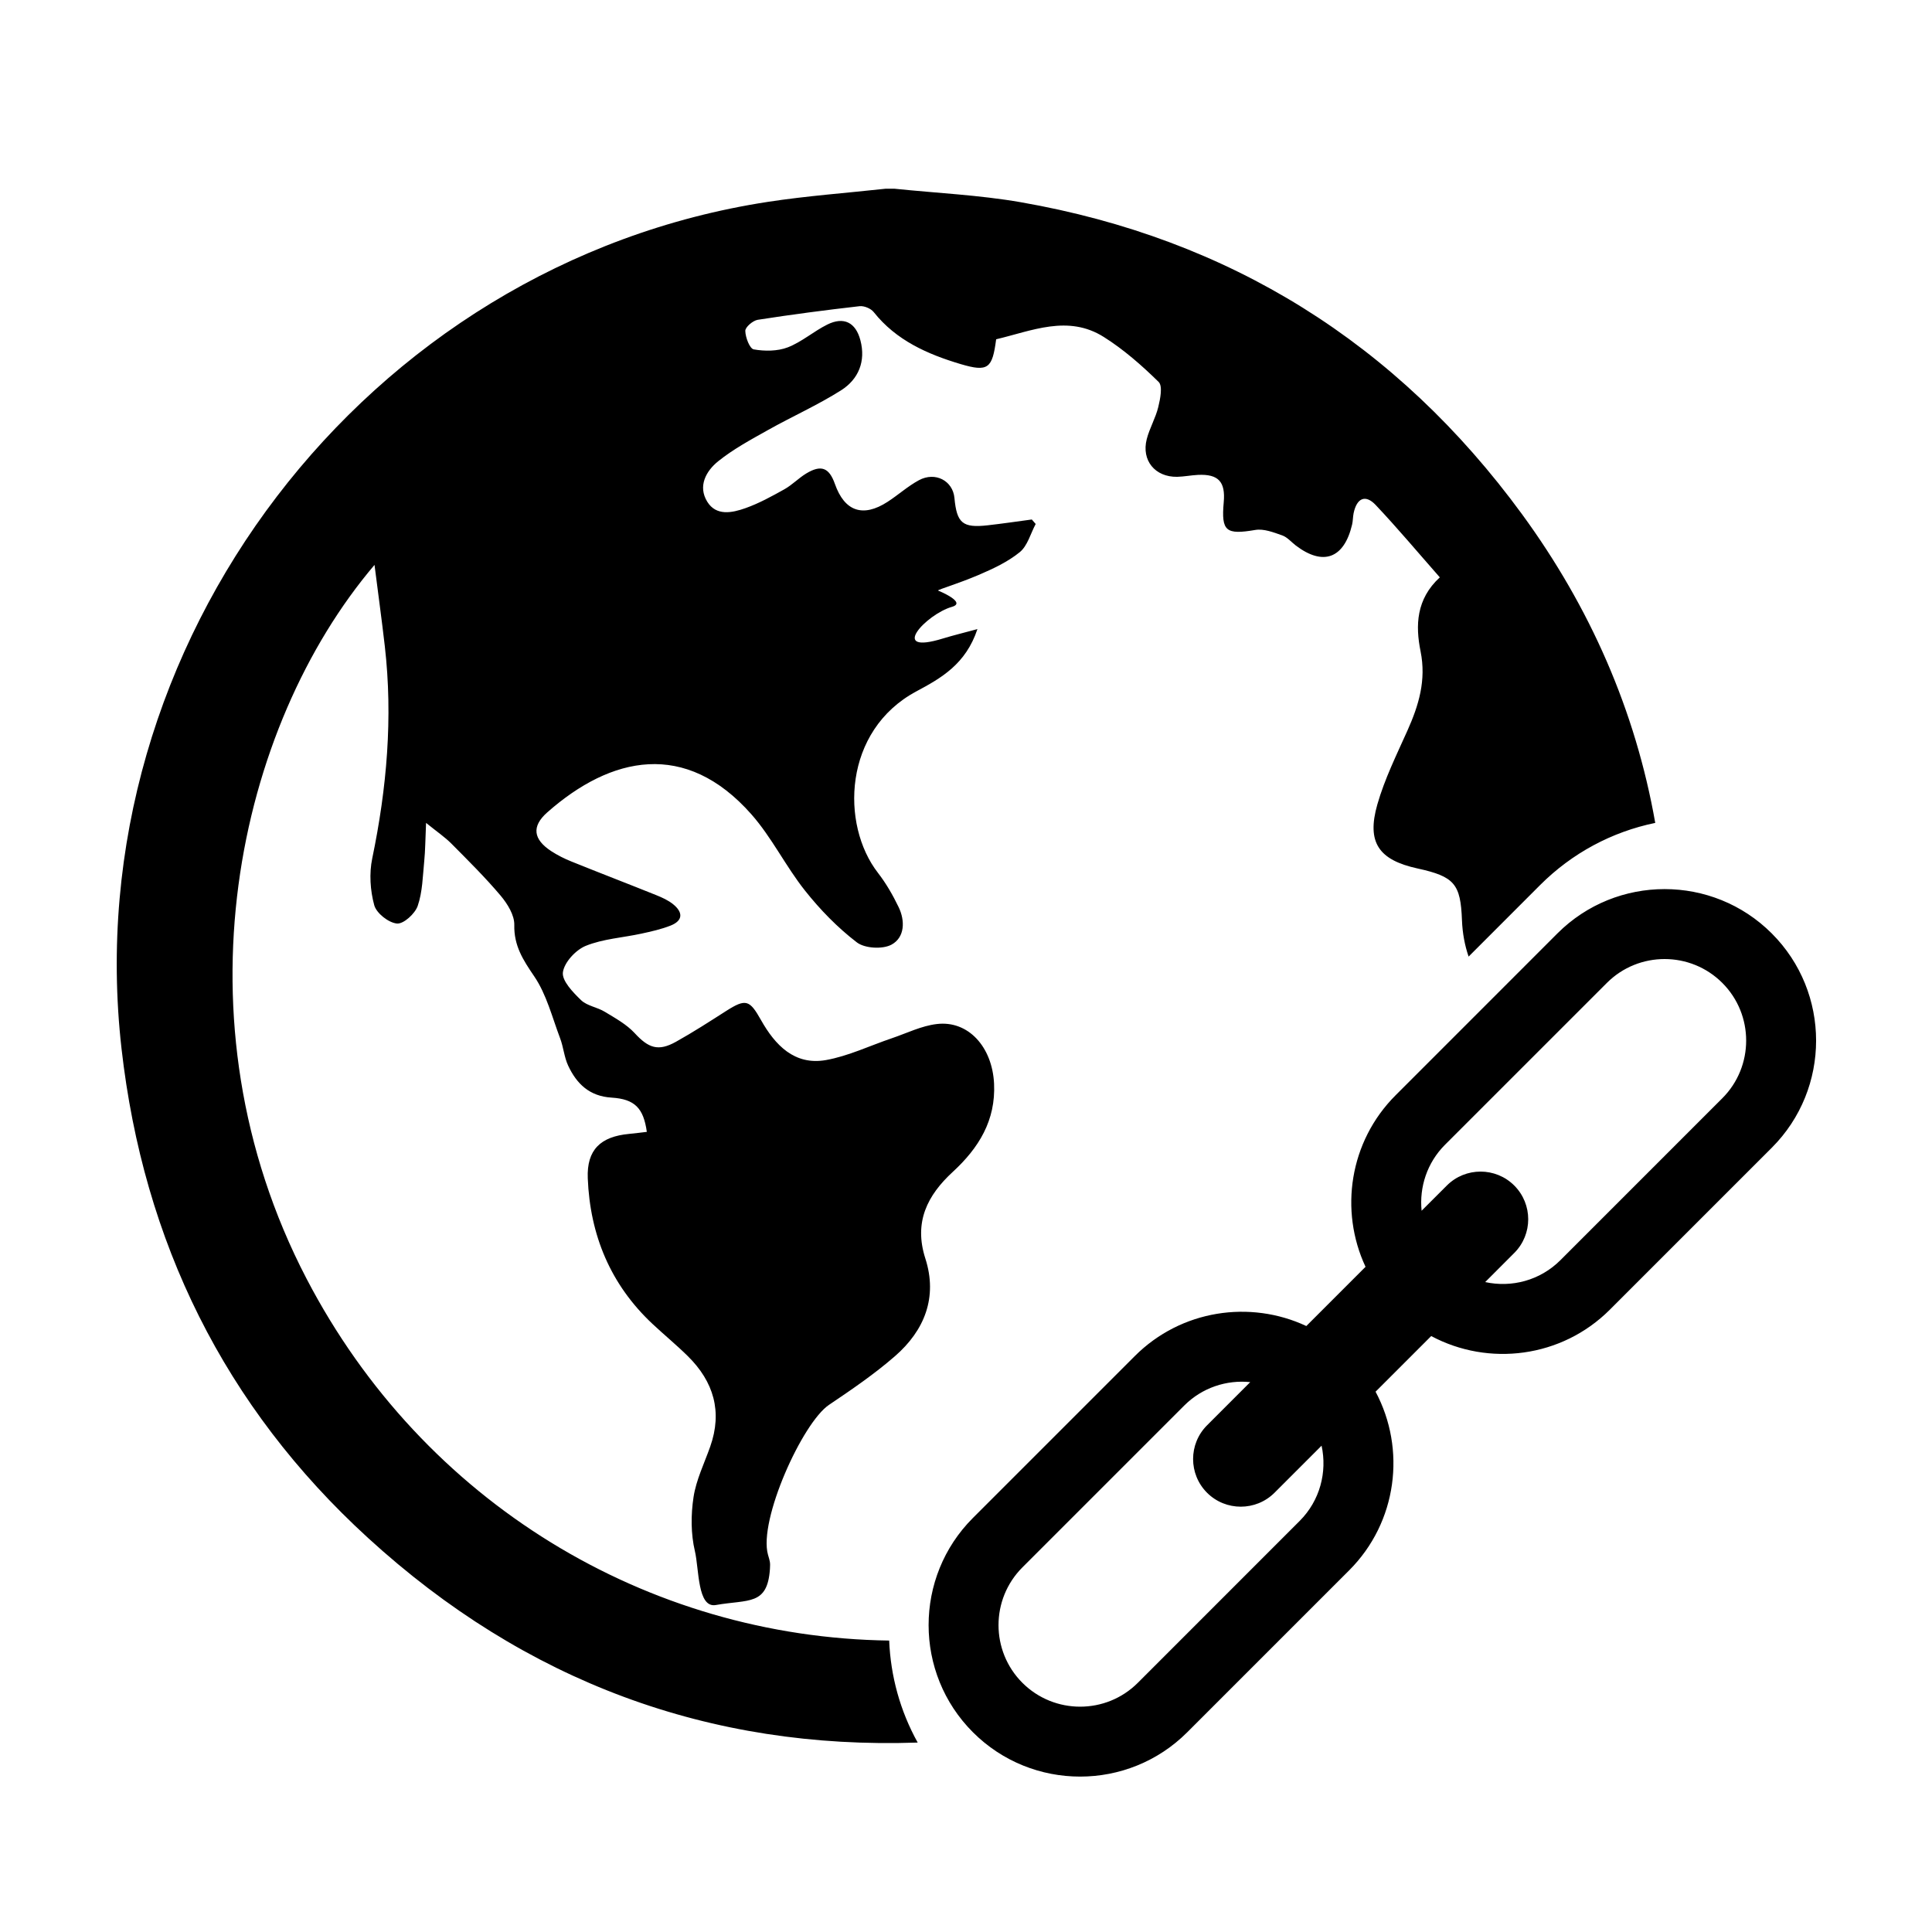
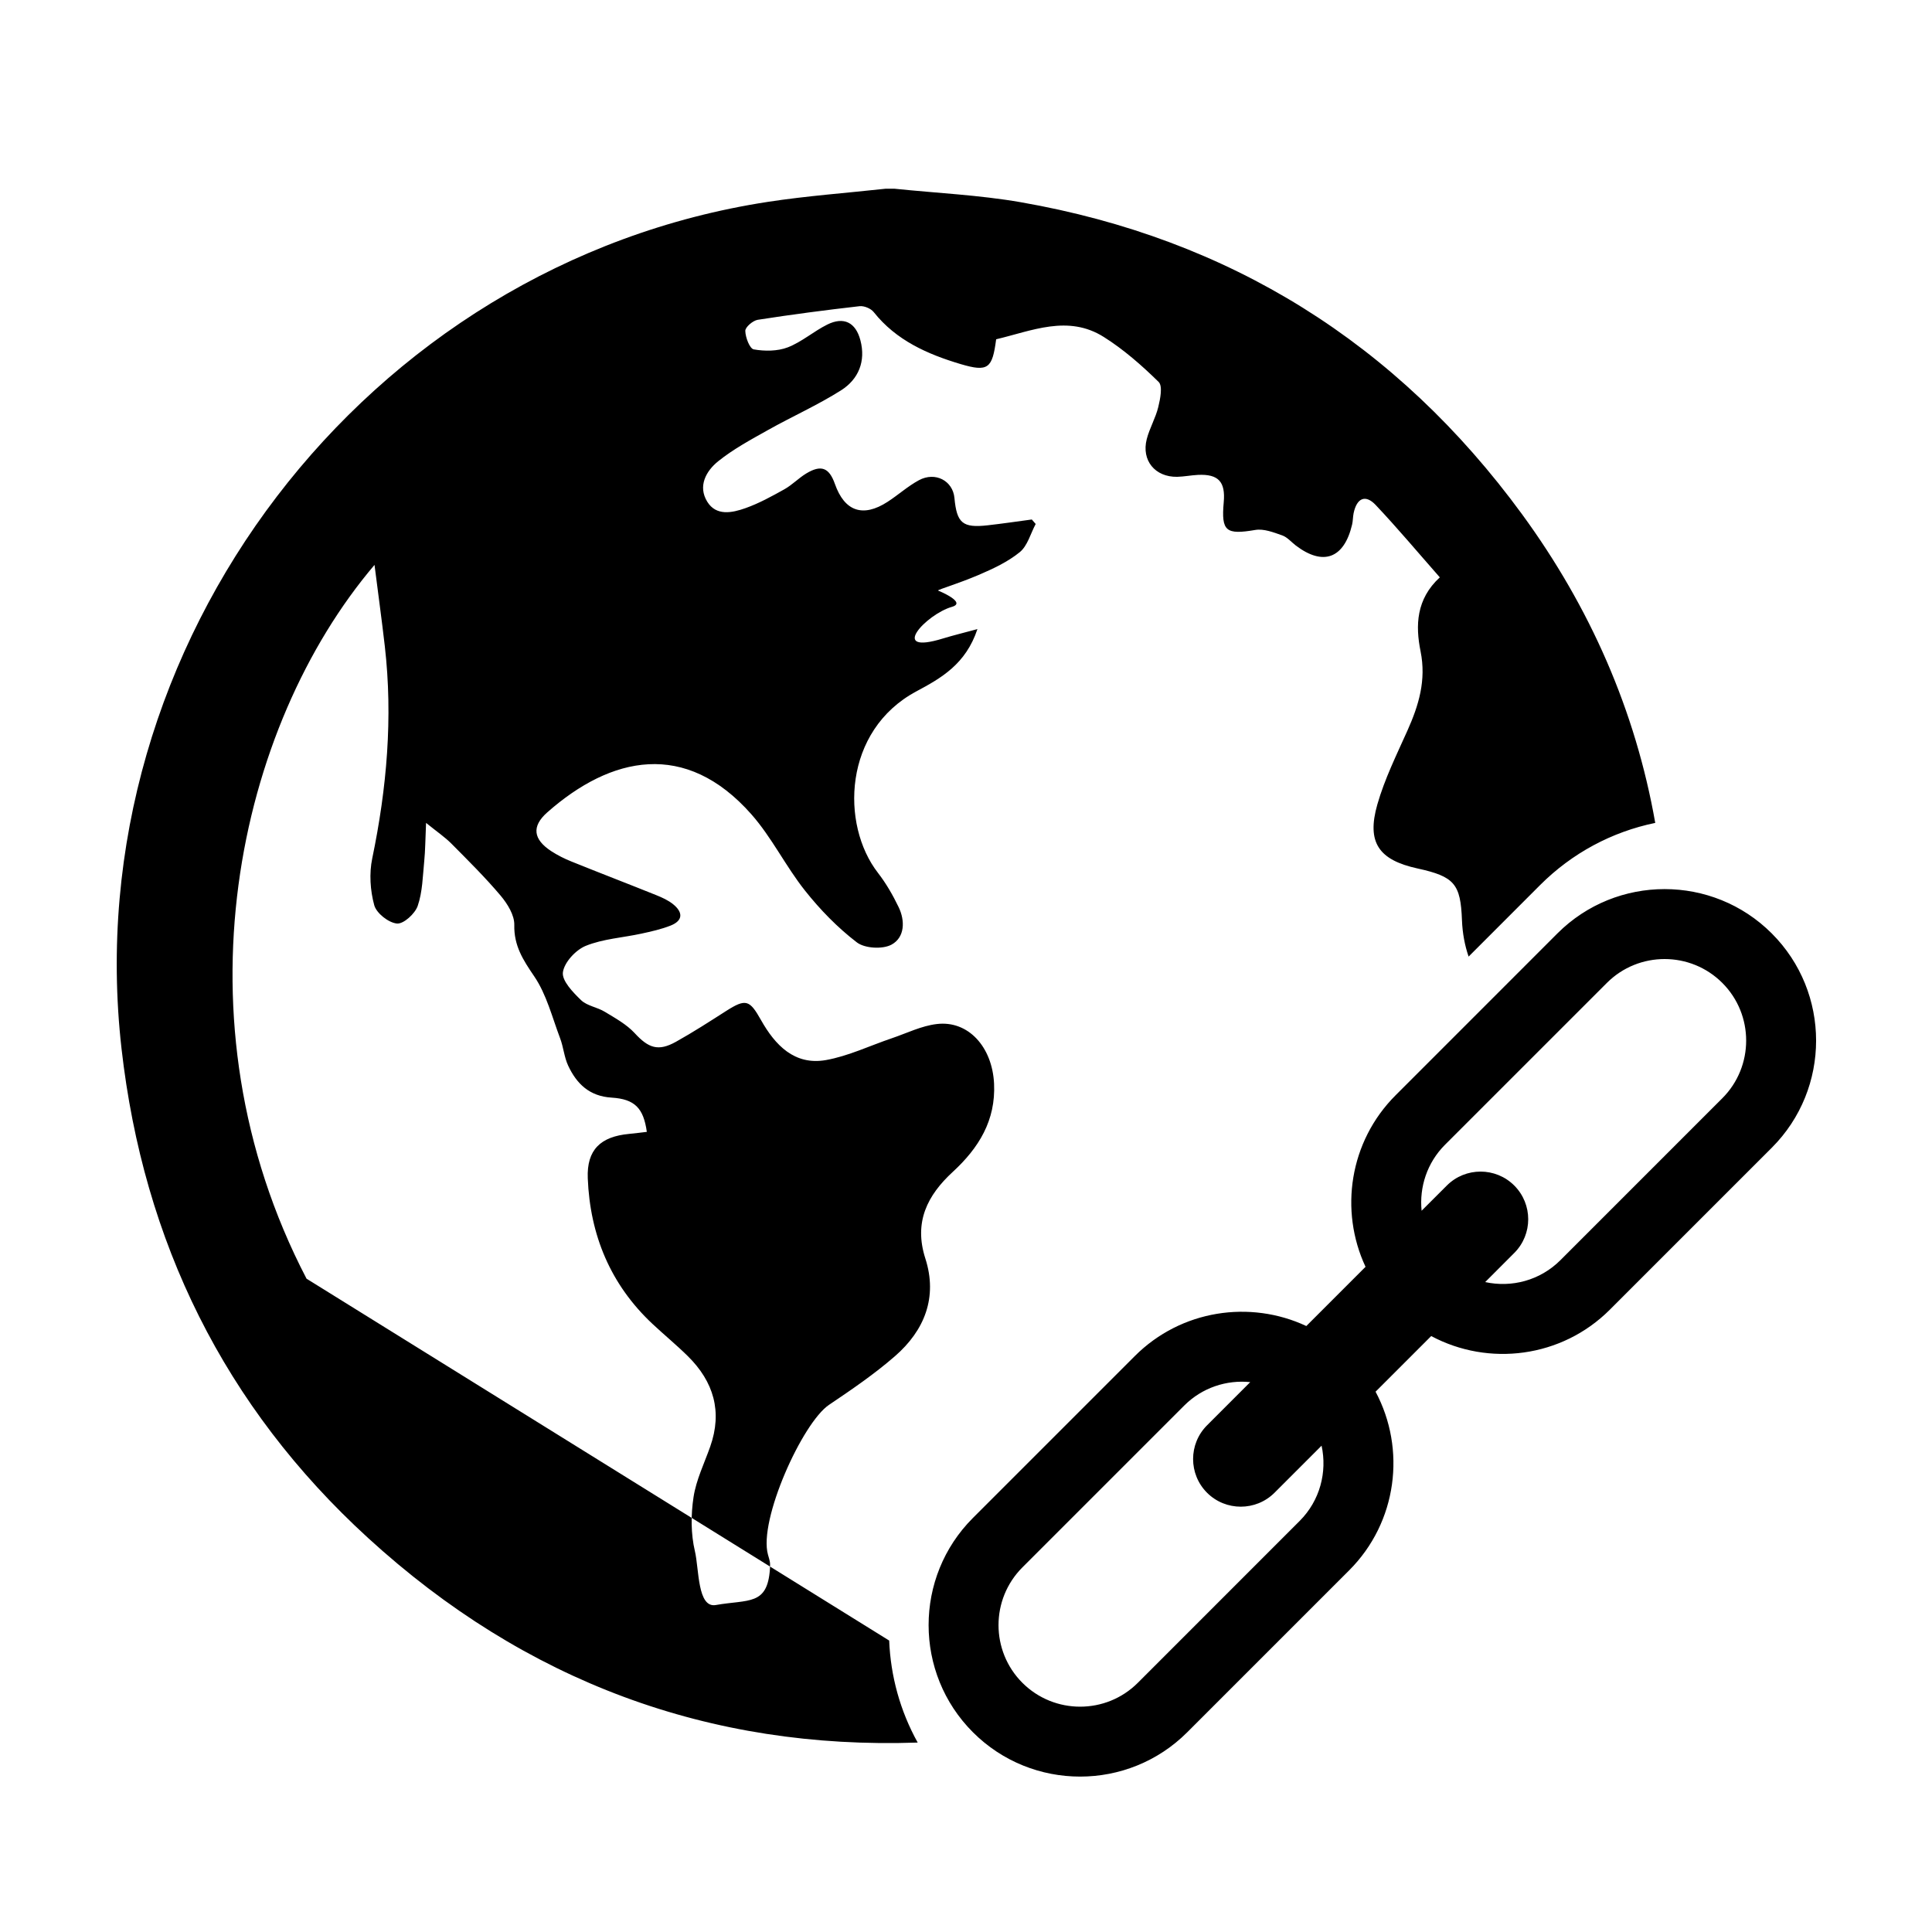
<svg xmlns="http://www.w3.org/2000/svg" version="1.1" id="Layer_6" x="0px" y="0px" width="100px" height="100px" viewBox="0 0 100 100" enable-background="new 0 0 100 100" xml:space="preserve">
-   <path fill-rule="evenodd" clip-rule="evenodd" d="M91.705,48.313c-3.058-3.058-8.033-3.058-11.093,0l-8.377,8.379  c-2.396,2.396-2.915,5.971-1.555,8.878l-3.065,3.065c-2.907-1.36-6.481-0.842-8.878,1.555l-8.379,8.379  c-3.058,3.058-3.058,8.033,0,11.092c3.06,3.06,8.035,3.06,11.094,0l8.378-8.378c2.501-2.5,2.956-6.281,1.369-9.249l2.88-2.88  c2.968,1.587,6.75,1.132,9.249-1.368l8.379-8.379C94.766,56.349,94.766,51.372,91.705,48.313z M67.271,78.723l-8.378,8.38  c-1.646,1.646-4.326,1.646-5.974-0.001s-1.647-4.326,0-5.974l8.377-8.377c0.934-0.934,2.197-1.336,3.416-1.213l-2.235,2.236  c-0.963,0.962-0.963,2.528,0,3.491c0.962,0.961,2.528,0.961,3.491,0l2.437-2.437C68.701,76.189,68.325,77.669,67.271,78.723z   M89.146,56.846l-8.378,8.379c-1.057,1.058-2.534,1.432-3.895,1.135l1.505-1.507c0.963-0.961,0.963-2.527,0-3.49  c-0.963-0.962-2.527-0.962-3.49,0l-1.306,1.305c-0.123-1.219,0.28-2.483,1.211-3.415l8.379-8.378c1.646-1.647,4.327-1.646,5.974,0  C90.793,52.521,90.793,55.201,89.146,56.846z M46.024,84.915c0.073,1.828,0.563,3.638,1.476,5.28  c-10.759,0.371-20.312-3.146-28.453-10.594C11.612,72.803,7.424,64.275,6.29,54.277C3.912,33.33,18.946,13.641,39.74,10.449  c2.025-0.311,4.073-0.459,6.111-0.682c0.145,0,0.289,0,0.434,0c2.182,0.227,4.388,0.324,6.545,0.699  c10.813,1.885,19.473,7.297,25.949,16.148c3.529,4.828,5.874,10.174,6.896,15.979c-2.242,0.462-4.303,1.562-5.958,3.216  l-3.702,3.704c-0.197-0.575-0.317-1.2-0.344-1.887c-0.071-1.871-0.385-2.256-2.299-2.674c-2.005-0.438-2.645-1.34-2.081-3.314  c0.376-1.316,0.995-2.566,1.558-3.824c0.588-1.313,0.98-2.607,0.68-4.098c-0.271-1.34-0.23-2.707,0.996-3.832  c-1.143-1.299-2.197-2.557-3.322-3.748c-0.531-0.561-0.977-0.357-1.141,0.43c-0.039,0.193-0.032,0.396-0.078,0.588  c-0.413,1.754-1.496,2.156-2.91,1.084c-0.236-0.18-0.443-0.434-0.709-0.527c-0.445-0.156-0.951-0.355-1.389-0.281  c-1.521,0.258-1.771,0.076-1.636-1.432c0.097-1.064-0.276-1.467-1.331-1.418c-0.361,0.018-0.721,0.092-1.082,0.1  c-1.139,0.018-1.854-0.846-1.572-1.949c0.146-0.57,0.461-1.096,0.598-1.666c0.103-0.424,0.234-1.082,0.019-1.295  c-0.871-0.855-1.81-1.68-2.839-2.328c-1.854-1.17-3.729-0.314-5.572,0.119c-0.198,1.506-0.406,1.709-1.842,1.283  c-1.708-0.51-3.332-1.223-4.496-2.691c-0.146-0.186-0.496-0.33-0.729-0.305c-1.763,0.201-3.522,0.432-5.274,0.705  c-0.252,0.041-0.647,0.379-0.643,0.574c0.006,0.338,0.229,0.92,0.438,0.957c0.569,0.1,1.229,0.098,1.759-0.105  c0.726-0.281,1.342-0.83,2.047-1.18c0.854-0.424,1.471-0.111,1.713,0.811c0.289,1.092-0.1,2.018-0.99,2.586  c-1.213,0.771-2.543,1.359-3.799,2.066c-0.883,0.494-1.786,0.982-2.57,1.611c-0.629,0.506-1.066,1.291-0.566,2.098  c0.465,0.75,1.289,0.574,1.973,0.332c0.702-0.248,1.367-0.615,2.021-0.98c0.398-0.223,0.727-0.57,1.117-0.809  c0.78-0.475,1.195-0.314,1.494,0.533c0.5,1.424,1.452,1.754,2.727,0.928c0.552-0.357,1.048-0.809,1.622-1.119  c0.849-0.457,1.757,0.029,1.839,0.92c0.121,1.305,0.424,1.559,1.719,1.414c0.763-0.086,1.523-0.199,2.285-0.301  c0.068,0.078,0.135,0.154,0.201,0.232c-0.266,0.496-0.42,1.127-0.822,1.457c-0.621,0.506-1.387,0.863-2.134,1.182  c-1.087,0.463-2.063,0.742-2.101,0.805c0,0,1.525,0.617,0.721,0.846c-1.326,0.375-3.334,2.525-0.45,1.633  c0.517-0.158,1.045-0.285,1.771-0.482c-0.606,1.824-1.888,2.541-3.157,3.221c-3.797,2.031-3.93,6.898-1.992,9.396  c0.421,0.543,0.771,1.152,1.069,1.771c0.345,0.713,0.321,1.568-0.364,1.943c-0.46,0.252-1.386,0.199-1.797-0.115  c-0.997-0.764-1.902-1.693-2.687-2.684c-0.998-1.256-1.716-2.748-2.772-3.945c-3.412-3.863-7.264-3.012-10.561-0.104  c-0.834,0.736-0.723,1.402,0.197,2.008c0.326,0.213,0.685,0.393,1.049,0.539c1.464,0.592,2.938,1.156,4.402,1.746  c0.301,0.121,0.609,0.262,0.859,0.463c0.508,0.408,0.535,0.844-0.127,1.107c-0.484,0.191-1.003,0.307-1.515,0.418  c-0.962,0.209-1.979,0.268-2.876,0.631c-0.52,0.211-1.115,0.855-1.184,1.369c-0.059,0.439,0.523,1.039,0.941,1.443  c0.313,0.299,0.838,0.363,1.228,0.602c0.541,0.328,1.124,0.648,1.546,1.104c0.711,0.771,1.215,0.963,2.138,0.447  c0.889-0.496,1.745-1.049,2.603-1.598c1.018-0.648,1.21-0.568,1.797,0.473c0.729,1.295,1.733,2.361,3.365,2.072  c1.166-0.209,2.272-0.746,3.408-1.129c0.773-0.262,1.534-0.643,2.328-0.736c1.625-0.195,2.87,1.18,2.963,3.084  c0.091,1.904-0.791,3.33-2.136,4.568c-1.317,1.213-2.027,2.6-1.421,4.484c0.645,2.004-0.041,3.725-1.574,5.057  c-1.064,0.926-2.24,1.729-3.412,2.518c-1.374,0.922-3.662,5.979-3.158,7.76c0.096,0.334,0.125,0.379,0.1,0.74  c-0.131,1.898-1.105,1.564-2.801,1.861c-0.957,0.168-0.863-1.861-1.083-2.789c-0.211-0.891-0.21-1.881-0.071-2.793  c0.136-0.896,0.557-1.748,0.863-2.615c0.642-1.818,0.178-3.365-1.157-4.684c-0.585-0.578-1.224-1.102-1.824-1.664  c-2.182-2.041-3.241-4.607-3.356-7.547c-0.058-1.48,0.67-2.154,2.137-2.293c0.307-0.029,0.613-0.07,0.92-0.105  c-0.172-1.23-0.622-1.697-1.825-1.773c-1.143-0.07-1.808-0.715-2.247-1.656c-0.205-0.439-0.242-0.955-0.415-1.412  c-0.413-1.09-0.702-2.273-1.345-3.215c-0.577-0.848-1.051-1.58-1.028-2.658c0.011-0.504-0.353-1.09-0.703-1.508  c-0.796-0.943-1.677-1.816-2.548-2.693c-0.342-0.344-0.752-0.621-1.316-1.078c-0.039,0.863-0.039,1.422-0.094,1.973  c-0.078,0.781-0.088,1.596-0.338,2.322c-0.139,0.406-0.734,0.947-1.075,0.914c-0.435-0.041-1.061-0.533-1.175-0.949  c-0.209-0.762-0.266-1.645-0.104-2.42c0.755-3.637,1.075-7.287,0.651-10.986c-0.155-1.355-0.343-2.705-0.533-4.207  c-7.102,8.354-10.504,23.531-3.518,36.945C21.91,77.792,33.516,84.746,46.024,84.915z" />
+   <path fill-rule="evenodd" clip-rule="evenodd" d="M91.705,48.313c-3.058-3.058-8.033-3.058-11.093,0l-8.377,8.379  c-2.396,2.396-2.915,5.971-1.555,8.878l-3.065,3.065c-2.907-1.36-6.481-0.842-8.878,1.555l-8.379,8.379  c-3.058,3.058-3.058,8.033,0,11.092c3.06,3.06,8.035,3.06,11.094,0l8.378-8.378c2.501-2.5,2.956-6.281,1.369-9.249l2.88-2.88  c2.968,1.587,6.75,1.132,9.249-1.368l8.379-8.379C94.766,56.349,94.766,51.372,91.705,48.313z M67.271,78.723l-8.378,8.38  c-1.646,1.646-4.326,1.646-5.974-0.001s-1.647-4.326,0-5.974l8.377-8.377c0.934-0.934,2.197-1.336,3.416-1.213l-2.235,2.236  c-0.963,0.962-0.963,2.528,0,3.491c0.962,0.961,2.528,0.961,3.491,0l2.437-2.437C68.701,76.189,68.325,77.669,67.271,78.723z   M89.146,56.846l-8.378,8.379c-1.057,1.058-2.534,1.432-3.895,1.135l1.505-1.507c0.963-0.961,0.963-2.527,0-3.49  c-0.963-0.962-2.527-0.962-3.49,0l-1.306,1.305c-0.123-1.219,0.28-2.483,1.211-3.415l8.379-8.378c1.646-1.647,4.327-1.646,5.974,0  C90.793,52.521,90.793,55.201,89.146,56.846z M46.024,84.915c0.073,1.828,0.563,3.638,1.476,5.28  c-10.759,0.371-20.312-3.146-28.453-10.594C11.612,72.803,7.424,64.275,6.29,54.277C3.912,33.33,18.946,13.641,39.74,10.449  c2.025-0.311,4.073-0.459,6.111-0.682c0.145,0,0.289,0,0.434,0c2.182,0.227,4.388,0.324,6.545,0.699  c10.813,1.885,19.473,7.297,25.949,16.148c3.529,4.828,5.874,10.174,6.896,15.979c-2.242,0.462-4.303,1.562-5.958,3.216  l-3.702,3.704c-0.197-0.575-0.317-1.2-0.344-1.887c-0.071-1.871-0.385-2.256-2.299-2.674c-2.005-0.438-2.645-1.34-2.081-3.314  c0.376-1.316,0.995-2.566,1.558-3.824c0.588-1.313,0.98-2.607,0.68-4.098c-0.271-1.34-0.23-2.707,0.996-3.832  c-1.143-1.299-2.197-2.557-3.322-3.748c-0.531-0.561-0.977-0.357-1.141,0.43c-0.039,0.193-0.032,0.396-0.078,0.588  c-0.413,1.754-1.496,2.156-2.91,1.084c-0.236-0.18-0.443-0.434-0.709-0.527c-0.445-0.156-0.951-0.355-1.389-0.281  c-1.521,0.258-1.771,0.076-1.636-1.432c0.097-1.064-0.276-1.467-1.331-1.418c-0.361,0.018-0.721,0.092-1.082,0.1  c-1.139,0.018-1.854-0.846-1.572-1.949c0.146-0.57,0.461-1.096,0.598-1.666c0.103-0.424,0.234-1.082,0.019-1.295  c-0.871-0.855-1.81-1.68-2.839-2.328c-1.854-1.17-3.729-0.314-5.572,0.119c-0.198,1.506-0.406,1.709-1.842,1.283  c-1.708-0.51-3.332-1.223-4.496-2.691c-0.146-0.186-0.496-0.33-0.729-0.305c-1.763,0.201-3.522,0.432-5.274,0.705  c-0.252,0.041-0.647,0.379-0.643,0.574c0.006,0.338,0.229,0.92,0.438,0.957c0.569,0.1,1.229,0.098,1.759-0.105  c0.726-0.281,1.342-0.83,2.047-1.18c0.854-0.424,1.471-0.111,1.713,0.811c0.289,1.092-0.1,2.018-0.99,2.586  c-1.213,0.771-2.543,1.359-3.799,2.066c-0.883,0.494-1.786,0.982-2.57,1.611c-0.629,0.506-1.066,1.291-0.566,2.098  c0.465,0.75,1.289,0.574,1.973,0.332c0.702-0.248,1.367-0.615,2.021-0.98c0.398-0.223,0.727-0.57,1.117-0.809  c0.78-0.475,1.195-0.314,1.494,0.533c0.5,1.424,1.452,1.754,2.727,0.928c0.552-0.357,1.048-0.809,1.622-1.119  c0.849-0.457,1.757,0.029,1.839,0.92c0.121,1.305,0.424,1.559,1.719,1.414c0.763-0.086,1.523-0.199,2.285-0.301  c0.068,0.078,0.135,0.154,0.201,0.232c-0.266,0.496-0.42,1.127-0.822,1.457c-0.621,0.506-1.387,0.863-2.134,1.182  c-1.087,0.463-2.063,0.742-2.101,0.805c0,0,1.525,0.617,0.721,0.846c-1.326,0.375-3.334,2.525-0.45,1.633  c0.517-0.158,1.045-0.285,1.771-0.482c-0.606,1.824-1.888,2.541-3.157,3.221c-3.797,2.031-3.93,6.898-1.992,9.396  c0.421,0.543,0.771,1.152,1.069,1.771c0.345,0.713,0.321,1.568-0.364,1.943c-0.46,0.252-1.386,0.199-1.797-0.115  c-0.997-0.764-1.902-1.693-2.687-2.684c-0.998-1.256-1.716-2.748-2.772-3.945c-3.412-3.863-7.264-3.012-10.561-0.104  c-0.834,0.736-0.723,1.402,0.197,2.008c0.326,0.213,0.685,0.393,1.049,0.539c1.464,0.592,2.938,1.156,4.402,1.746  c0.301,0.121,0.609,0.262,0.859,0.463c0.508,0.408,0.535,0.844-0.127,1.107c-0.484,0.191-1.003,0.307-1.515,0.418  c-0.962,0.209-1.979,0.268-2.876,0.631c-0.52,0.211-1.115,0.855-1.184,1.369c-0.059,0.439,0.523,1.039,0.941,1.443  c0.313,0.299,0.838,0.363,1.228,0.602c0.541,0.328,1.124,0.648,1.546,1.104c0.711,0.771,1.215,0.963,2.138,0.447  c0.889-0.496,1.745-1.049,2.603-1.598c1.018-0.648,1.21-0.568,1.797,0.473c0.729,1.295,1.733,2.361,3.365,2.072  c1.166-0.209,2.272-0.746,3.408-1.129c0.773-0.262,1.534-0.643,2.328-0.736c1.625-0.195,2.87,1.18,2.963,3.084  c0.091,1.904-0.791,3.33-2.136,4.568c-1.317,1.213-2.027,2.6-1.421,4.484c0.645,2.004-0.041,3.725-1.574,5.057  c-1.064,0.926-2.24,1.729-3.412,2.518c-1.374,0.922-3.662,5.979-3.158,7.76c0.096,0.334,0.125,0.379,0.1,0.74  c-0.131,1.898-1.105,1.564-2.801,1.861c-0.957,0.168-0.863-1.861-1.083-2.789c-0.211-0.891-0.21-1.881-0.071-2.793  c0.136-0.896,0.557-1.748,0.863-2.615c0.642-1.818,0.178-3.365-1.157-4.684c-0.585-0.578-1.224-1.102-1.824-1.664  c-2.182-2.041-3.241-4.607-3.356-7.547c-0.058-1.48,0.67-2.154,2.137-2.293c0.307-0.029,0.613-0.07,0.92-0.105  c-0.172-1.23-0.622-1.697-1.825-1.773c-1.143-0.07-1.808-0.715-2.247-1.656c-0.205-0.439-0.242-0.955-0.415-1.412  c-0.413-1.09-0.702-2.273-1.345-3.215c-0.577-0.848-1.051-1.58-1.028-2.658c0.011-0.504-0.353-1.09-0.703-1.508  c-0.796-0.943-1.677-1.816-2.548-2.693c-0.342-0.344-0.752-0.621-1.316-1.078c-0.039,0.863-0.039,1.422-0.094,1.973  c-0.078,0.781-0.088,1.596-0.338,2.322c-0.139,0.406-0.734,0.947-1.075,0.914c-0.435-0.041-1.061-0.533-1.175-0.949  c-0.209-0.762-0.266-1.645-0.104-2.42c0.755-3.637,1.075-7.287,0.651-10.986c-0.155-1.355-0.343-2.705-0.533-4.207  c-7.102,8.354-10.504,23.531-3.518,36.945z" />
</svg>